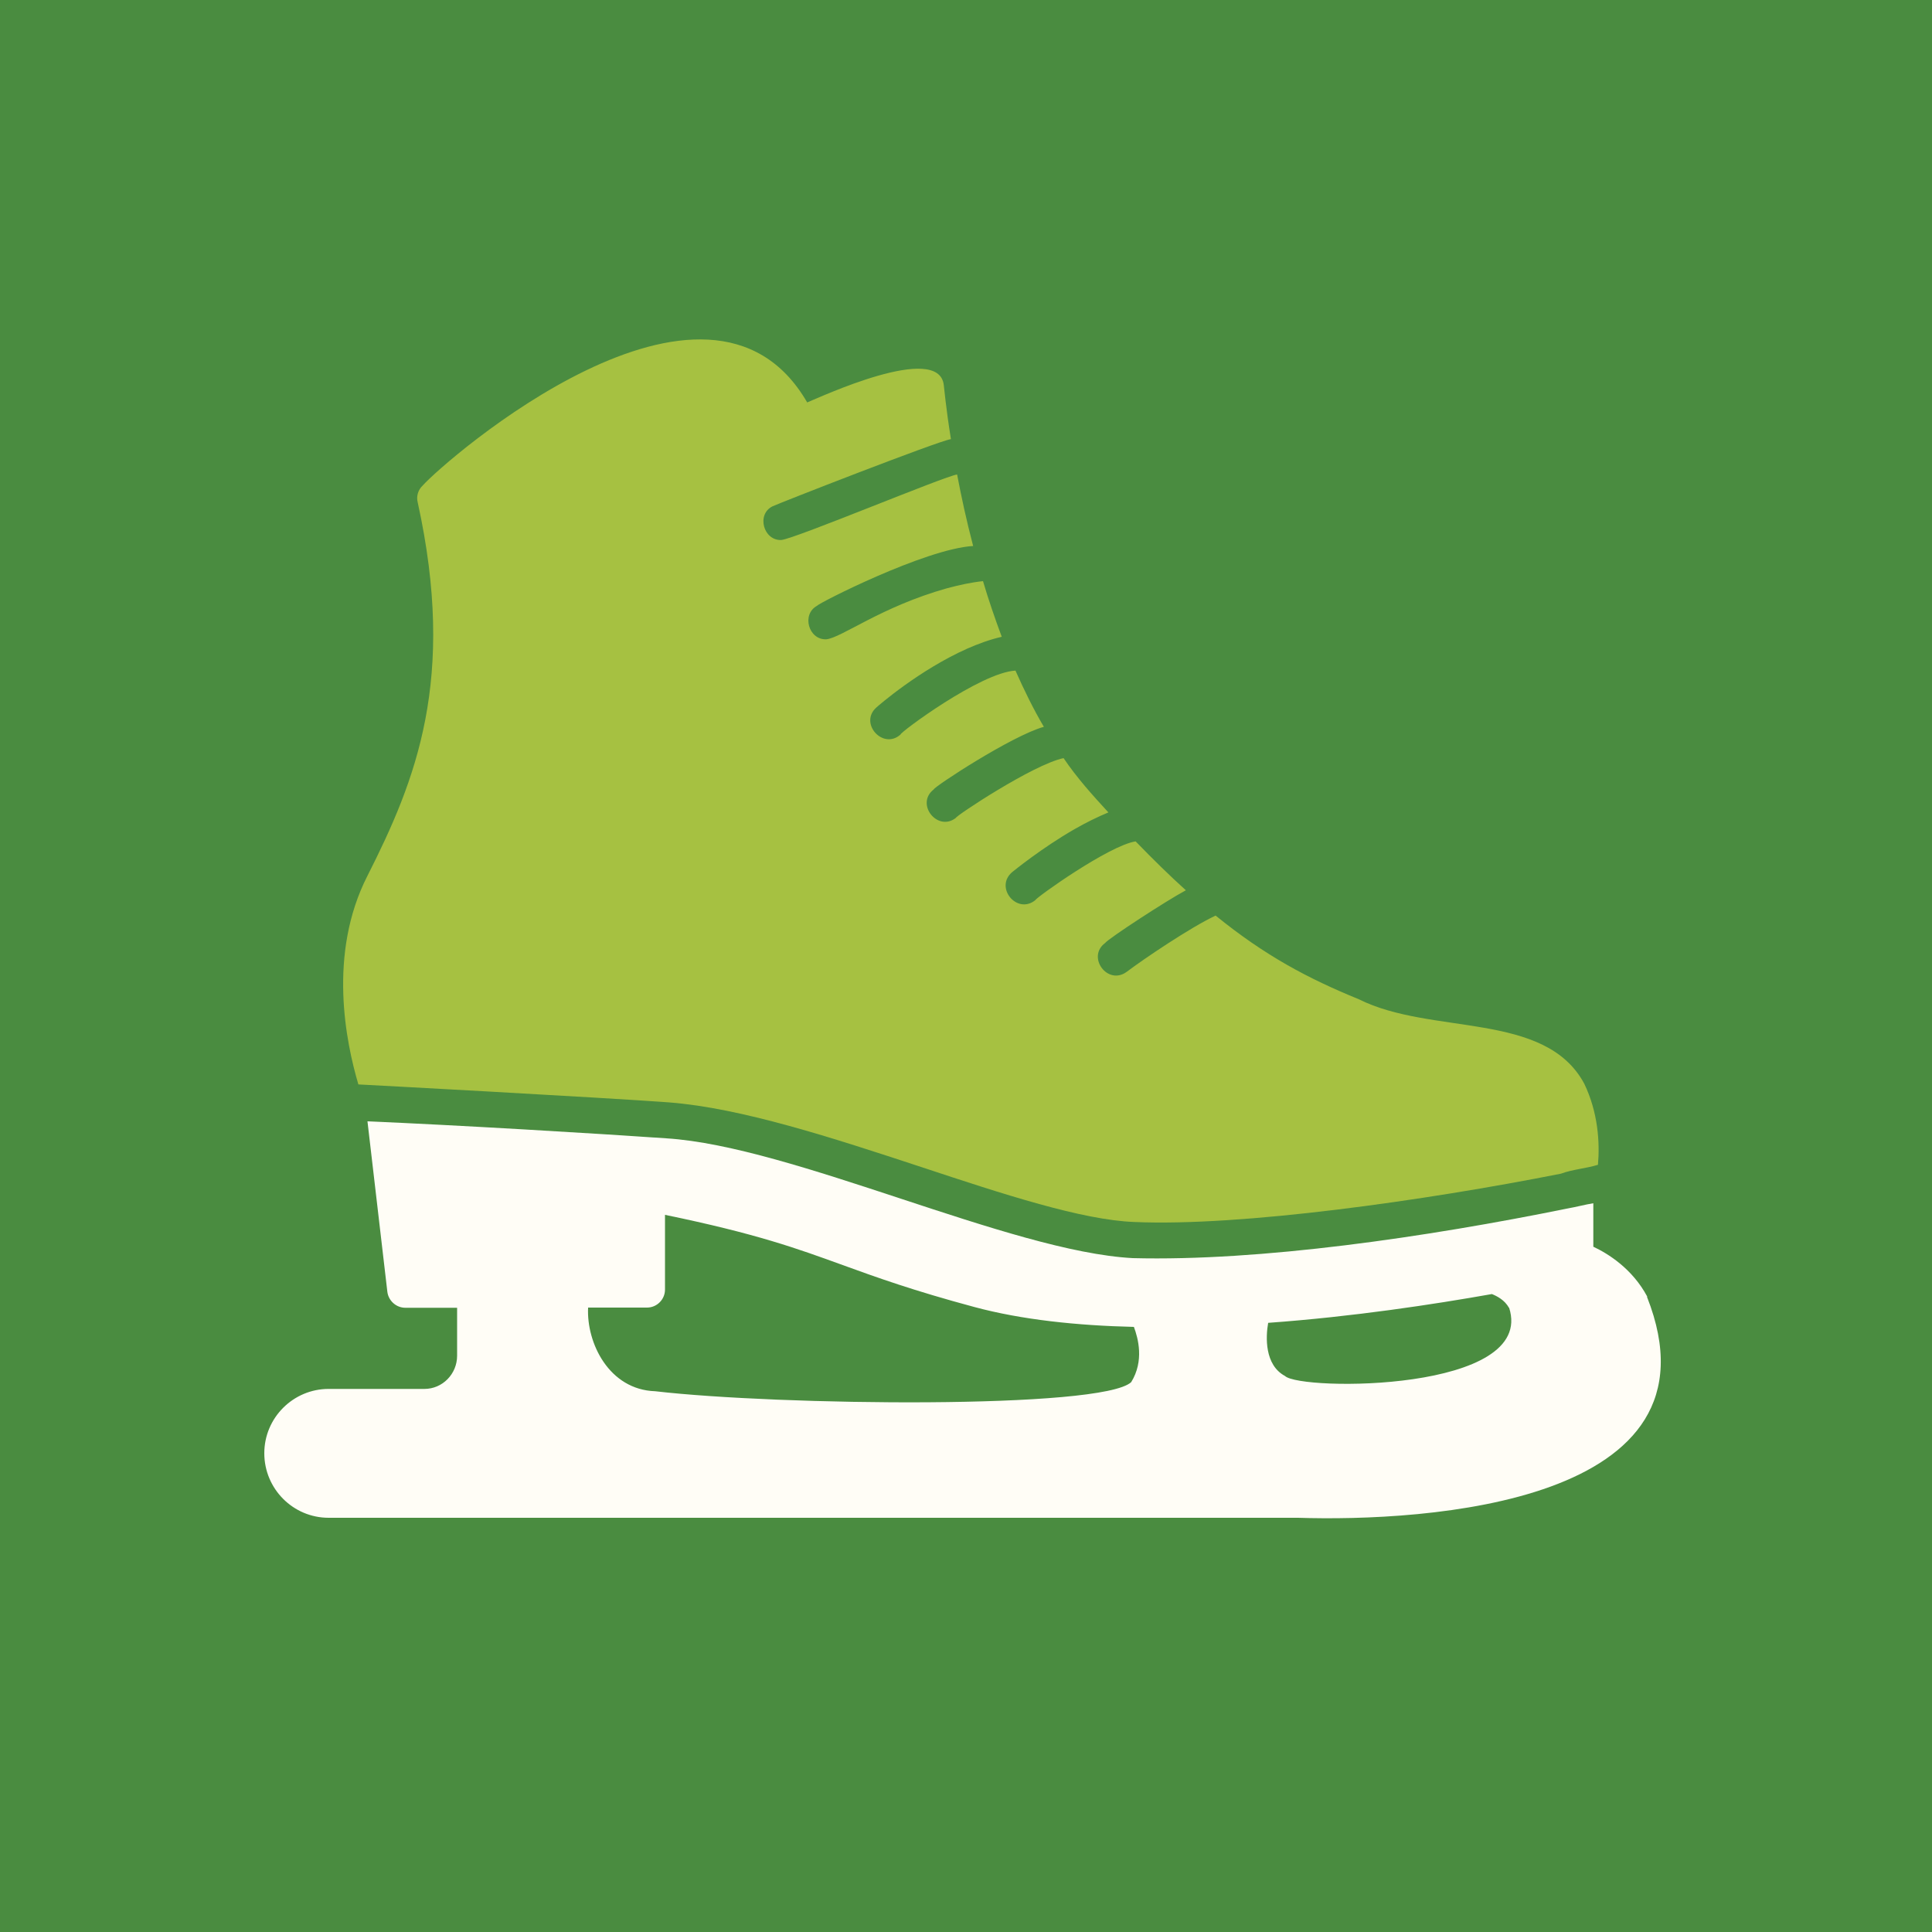
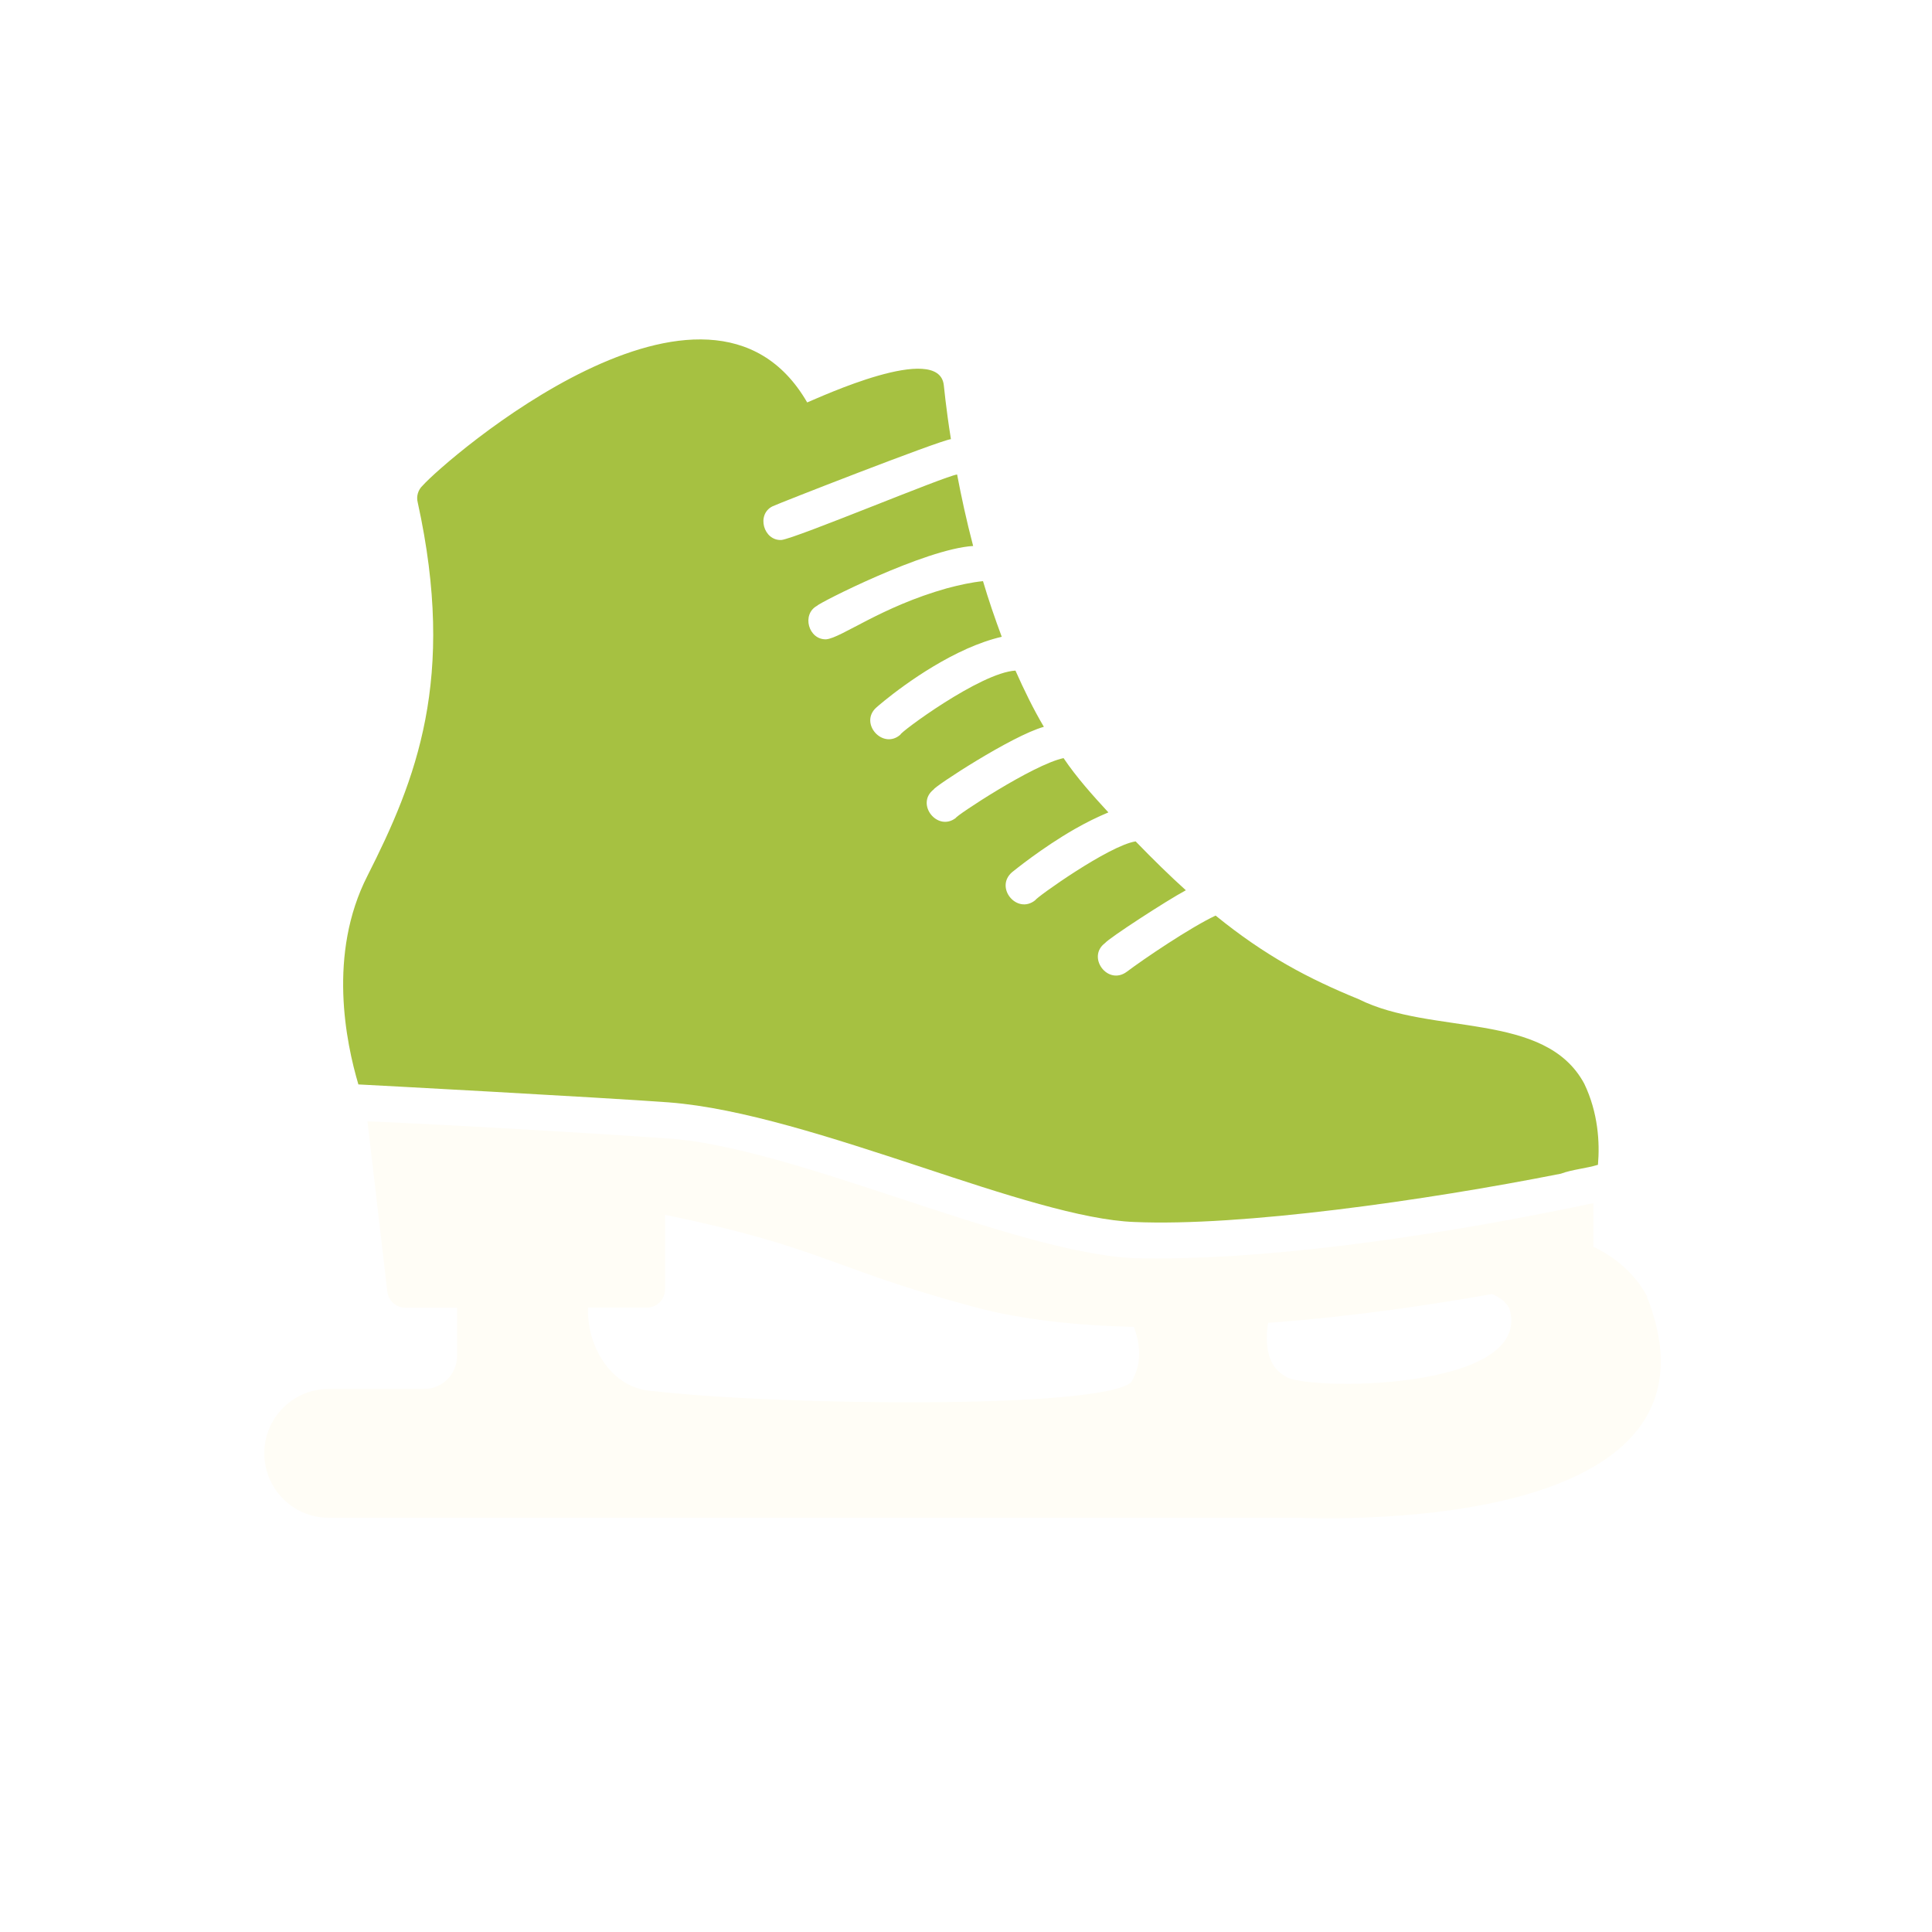
<svg xmlns="http://www.w3.org/2000/svg" id="Layer_1" version="1.1" viewBox="0 0 100 100">
  <defs>
    <style>
      .st0 {
        fill: #a6c141;
      }

      .st1 {
        fill: #4a8c40;
      }

      .st2 {
        fill: #fffdf6;
      }
    </style>
  </defs>
-   <rect class="st1" width="100" height="100" />
  <path class="st0" d="M34.63,57.06c3.76.29,8.48,1.84,13.04,3.34,4.28,1.42,8.35,2.75,11.04,2.85,5.51.24,15-1.1,22.08-2.5.59-.22,1.3-.27,1.92-.46.1-1.15.01-2.7-.71-4.2-2.03-3.77-7.89-2.48-11.67-4.37-2.62-1.07-4.85-2.25-7.41-4.33-1.32.62-3.74,2.26-4.6,2.91-.99.73-2.09-.77-1.12-1.49.18-.24,3.17-2.19,4.18-2.73-.81-.73-1.68-1.58-2.6-2.53-1.38.21-5.17,2.92-5.19,3.04-.95.77-2.13-.66-1.2-1.45.09-.07,1.53-1.25,3.24-2.23.56-.32,1.16-.62,1.74-.86-.81-.88-1.64-1.8-2.32-2.81-1.58.33-5.62,3.02-5.57,3.09-.95.75-2.12-.72-1.15-1.47.02-.14,4.04-2.78,5.7-3.24-.55-.93-1.03-1.92-1.47-2.91-1.82.1-6.02,3.23-5.95,3.31-.91.81-2.16-.59-1.25-1.4.12-.11,2.22-1.94,4.71-3.05.57-.25,1.17-.47,1.78-.61-.36-.97-.69-1.93-.97-2.88-.6.06-1.23.2-1.87.37-3.41.96-5.45,2.56-6.24,2.64-.92.04-1.3-1.3-.47-1.74.03-.11,5.57-2.94,8.07-3.09-.35-1.33-.62-2.59-.83-3.7-.59.06-8.37,3.32-9.1,3.39-.92.04-1.3-1.32-.46-1.74.2-.11,8.64-3.41,9.24-3.48-.27-1.68-.36-2.77-.37-2.8-.26-2.24-6.45.65-7.07.9-5.13-8.87-18.77,3.02-19.9,4.3-.24.22-.34.56-.26.87,2.01,9.15-.09,14.37-2.6,19.33-2.07,4.05-1.11,8.64-.47,10.8.25.01,12.56.67,16.09.93h0Z" />
  <path class="st2" d="M85.26,67.11c-.77-1.44-2.02-2.22-2.79-2.58v-2.25c-.44.07-.87.19-1.33.27-7.33,1.49-15.91,2.74-22.51,2.57-6.36-.34-17.58-5.79-24.14-6.2-3.59-.25-10.95-.69-15.47-.88,0,0,1.03,8.83,1.03,8.83.06.46.46.82.93.82h2.68v2.48c0,.95-.76,1.72-1.69,1.72h-4.96c-1.83,0-3.33,1.49-3.33,3.33s1.49,3.34,3.33,3.34h50.17c6.57.21,22.3-.71,18.07-11.43h0ZM33.49,67.68c.51,0,.93-.42.93-.93v-3.87c4.75.98,6.83,1.74,9.2,2.6,1.79.65,3.65,1.32,6.81,2.17,2.45.66,5.31.96,8.26,1.03.22.59.54,1.76-.14,2.86-1.53,1.41-18.25,1.21-24.64.47-2.38-.08-3.56-2.49-3.47-4.33,0,0,3.04,0,3.04,0h0ZM78.11,67.68c1.42,4.38-10.8,4.32-11.6,3.54-1.06-.57-1-2.02-.87-2.75,4.42-.32,8.59-.96,11.58-1.49.25.1.67.31.88.71Z" />
</svg>